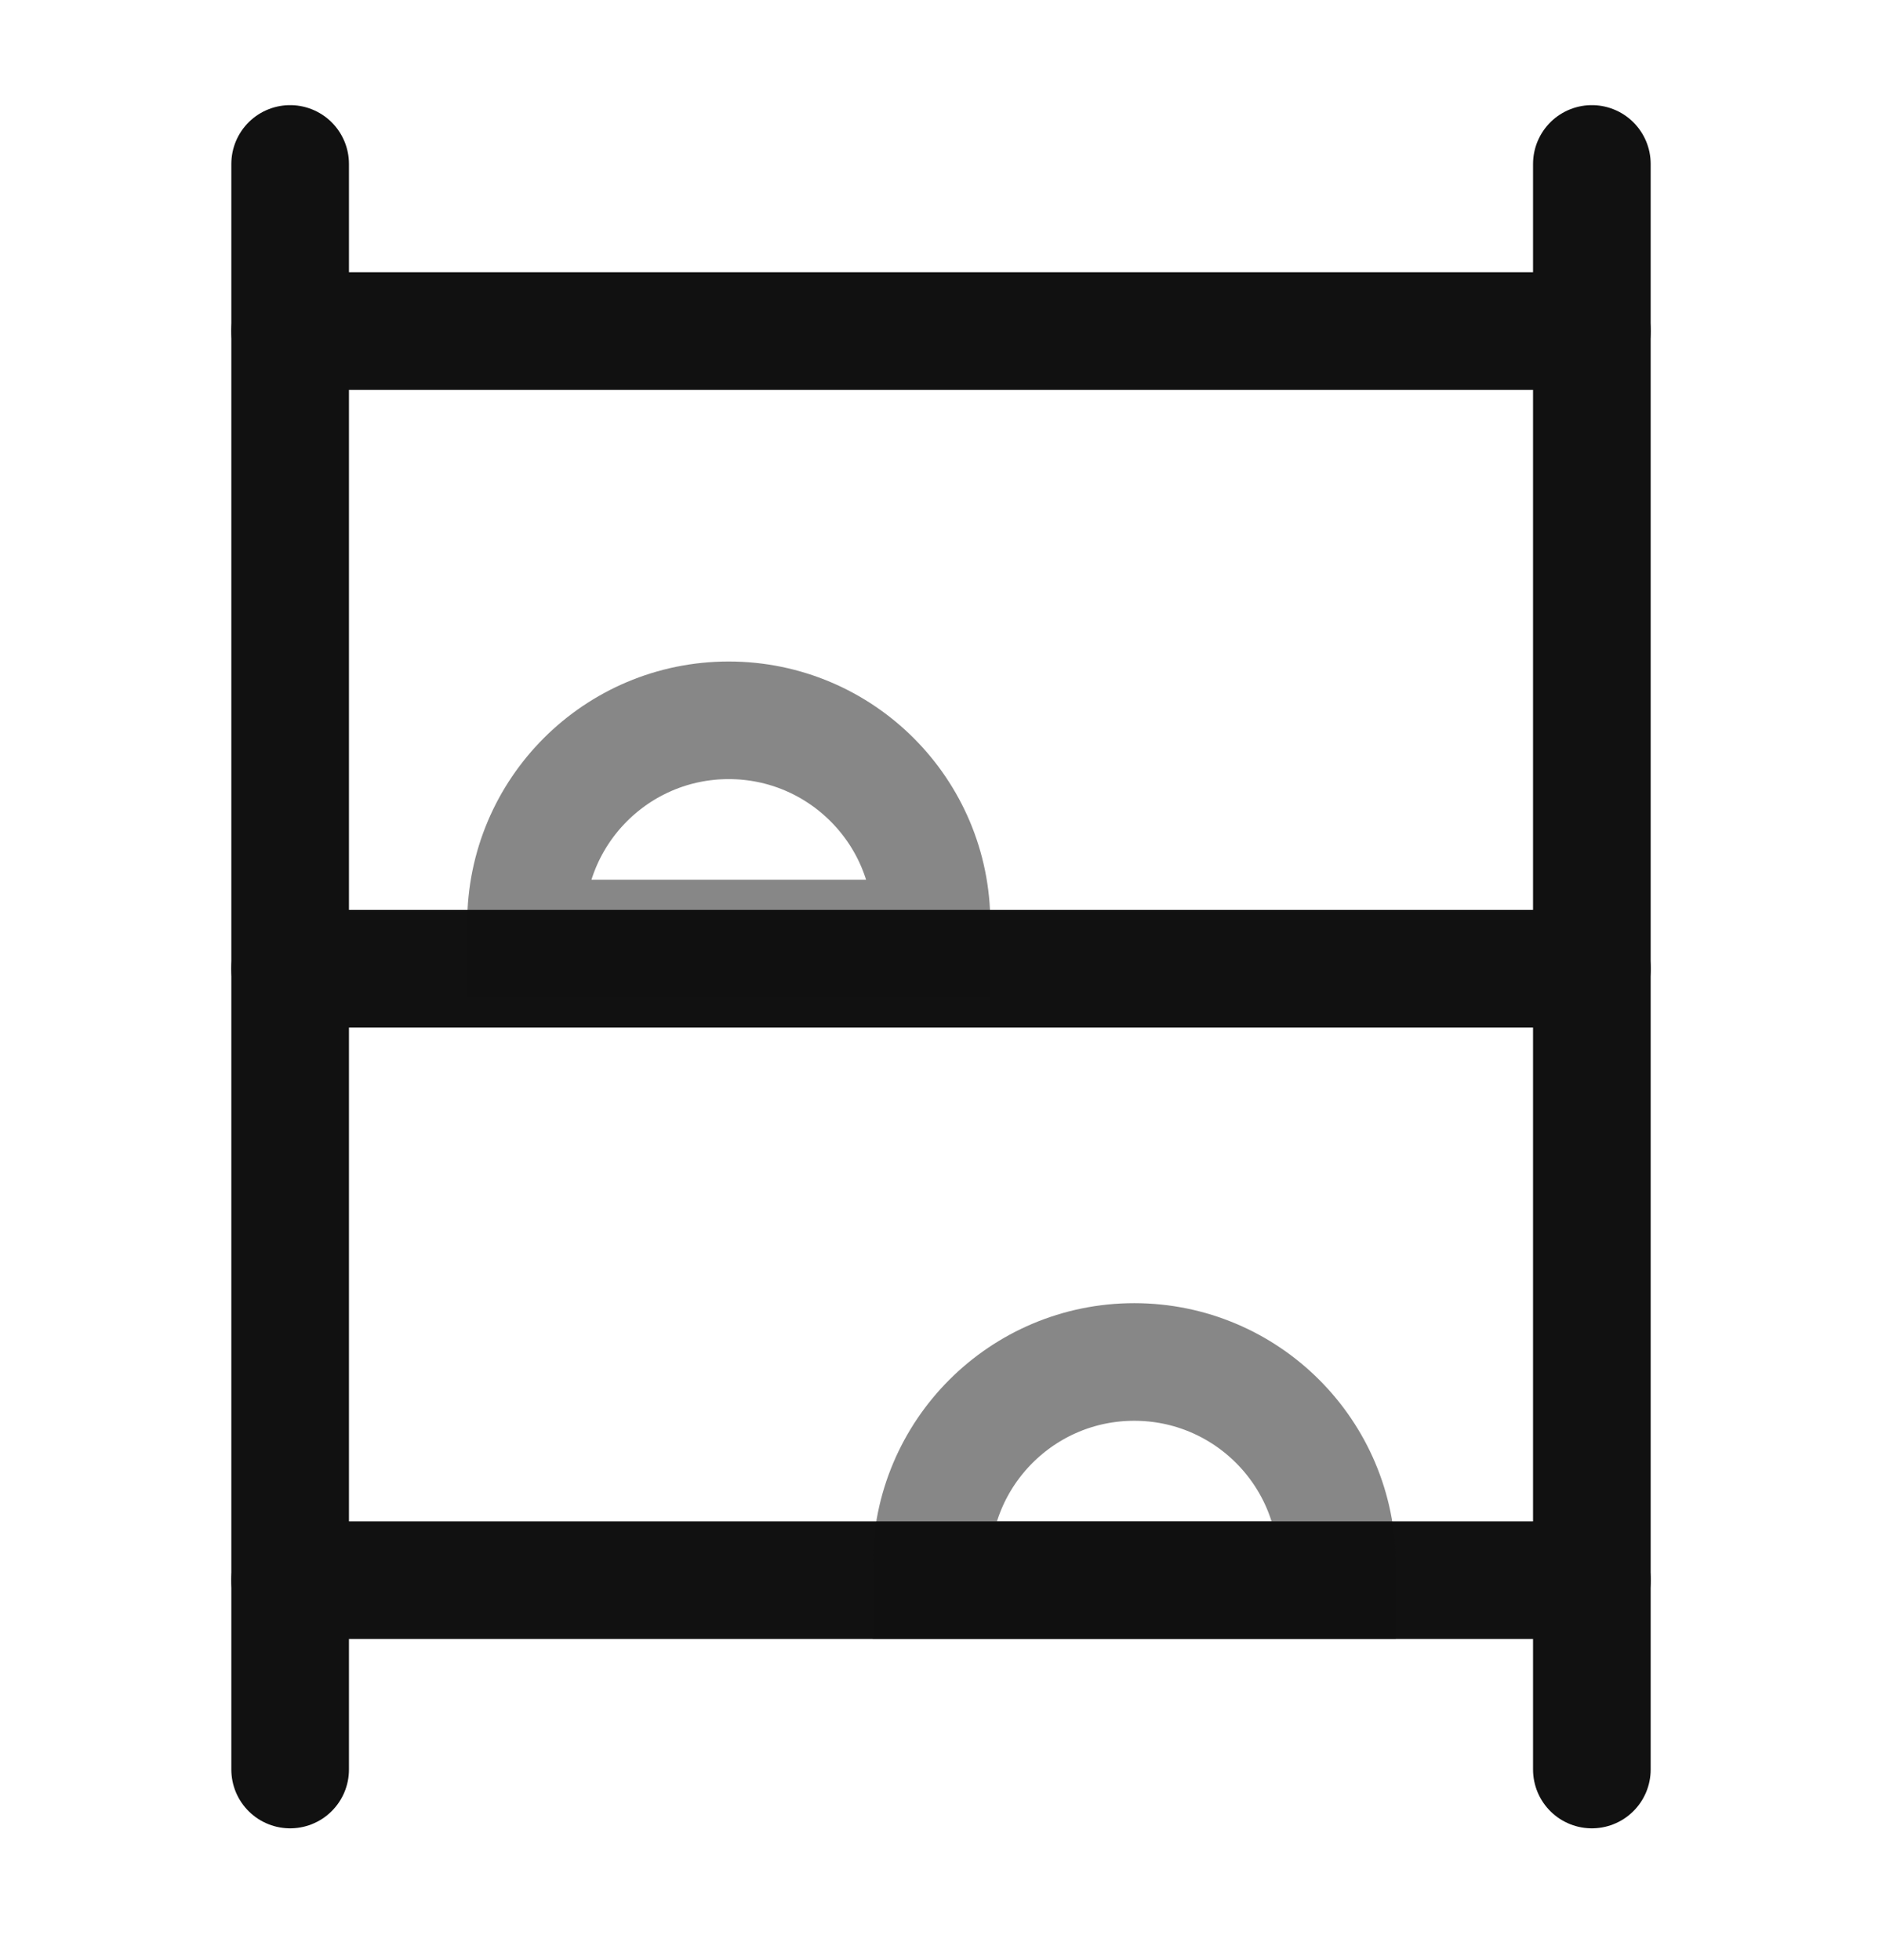
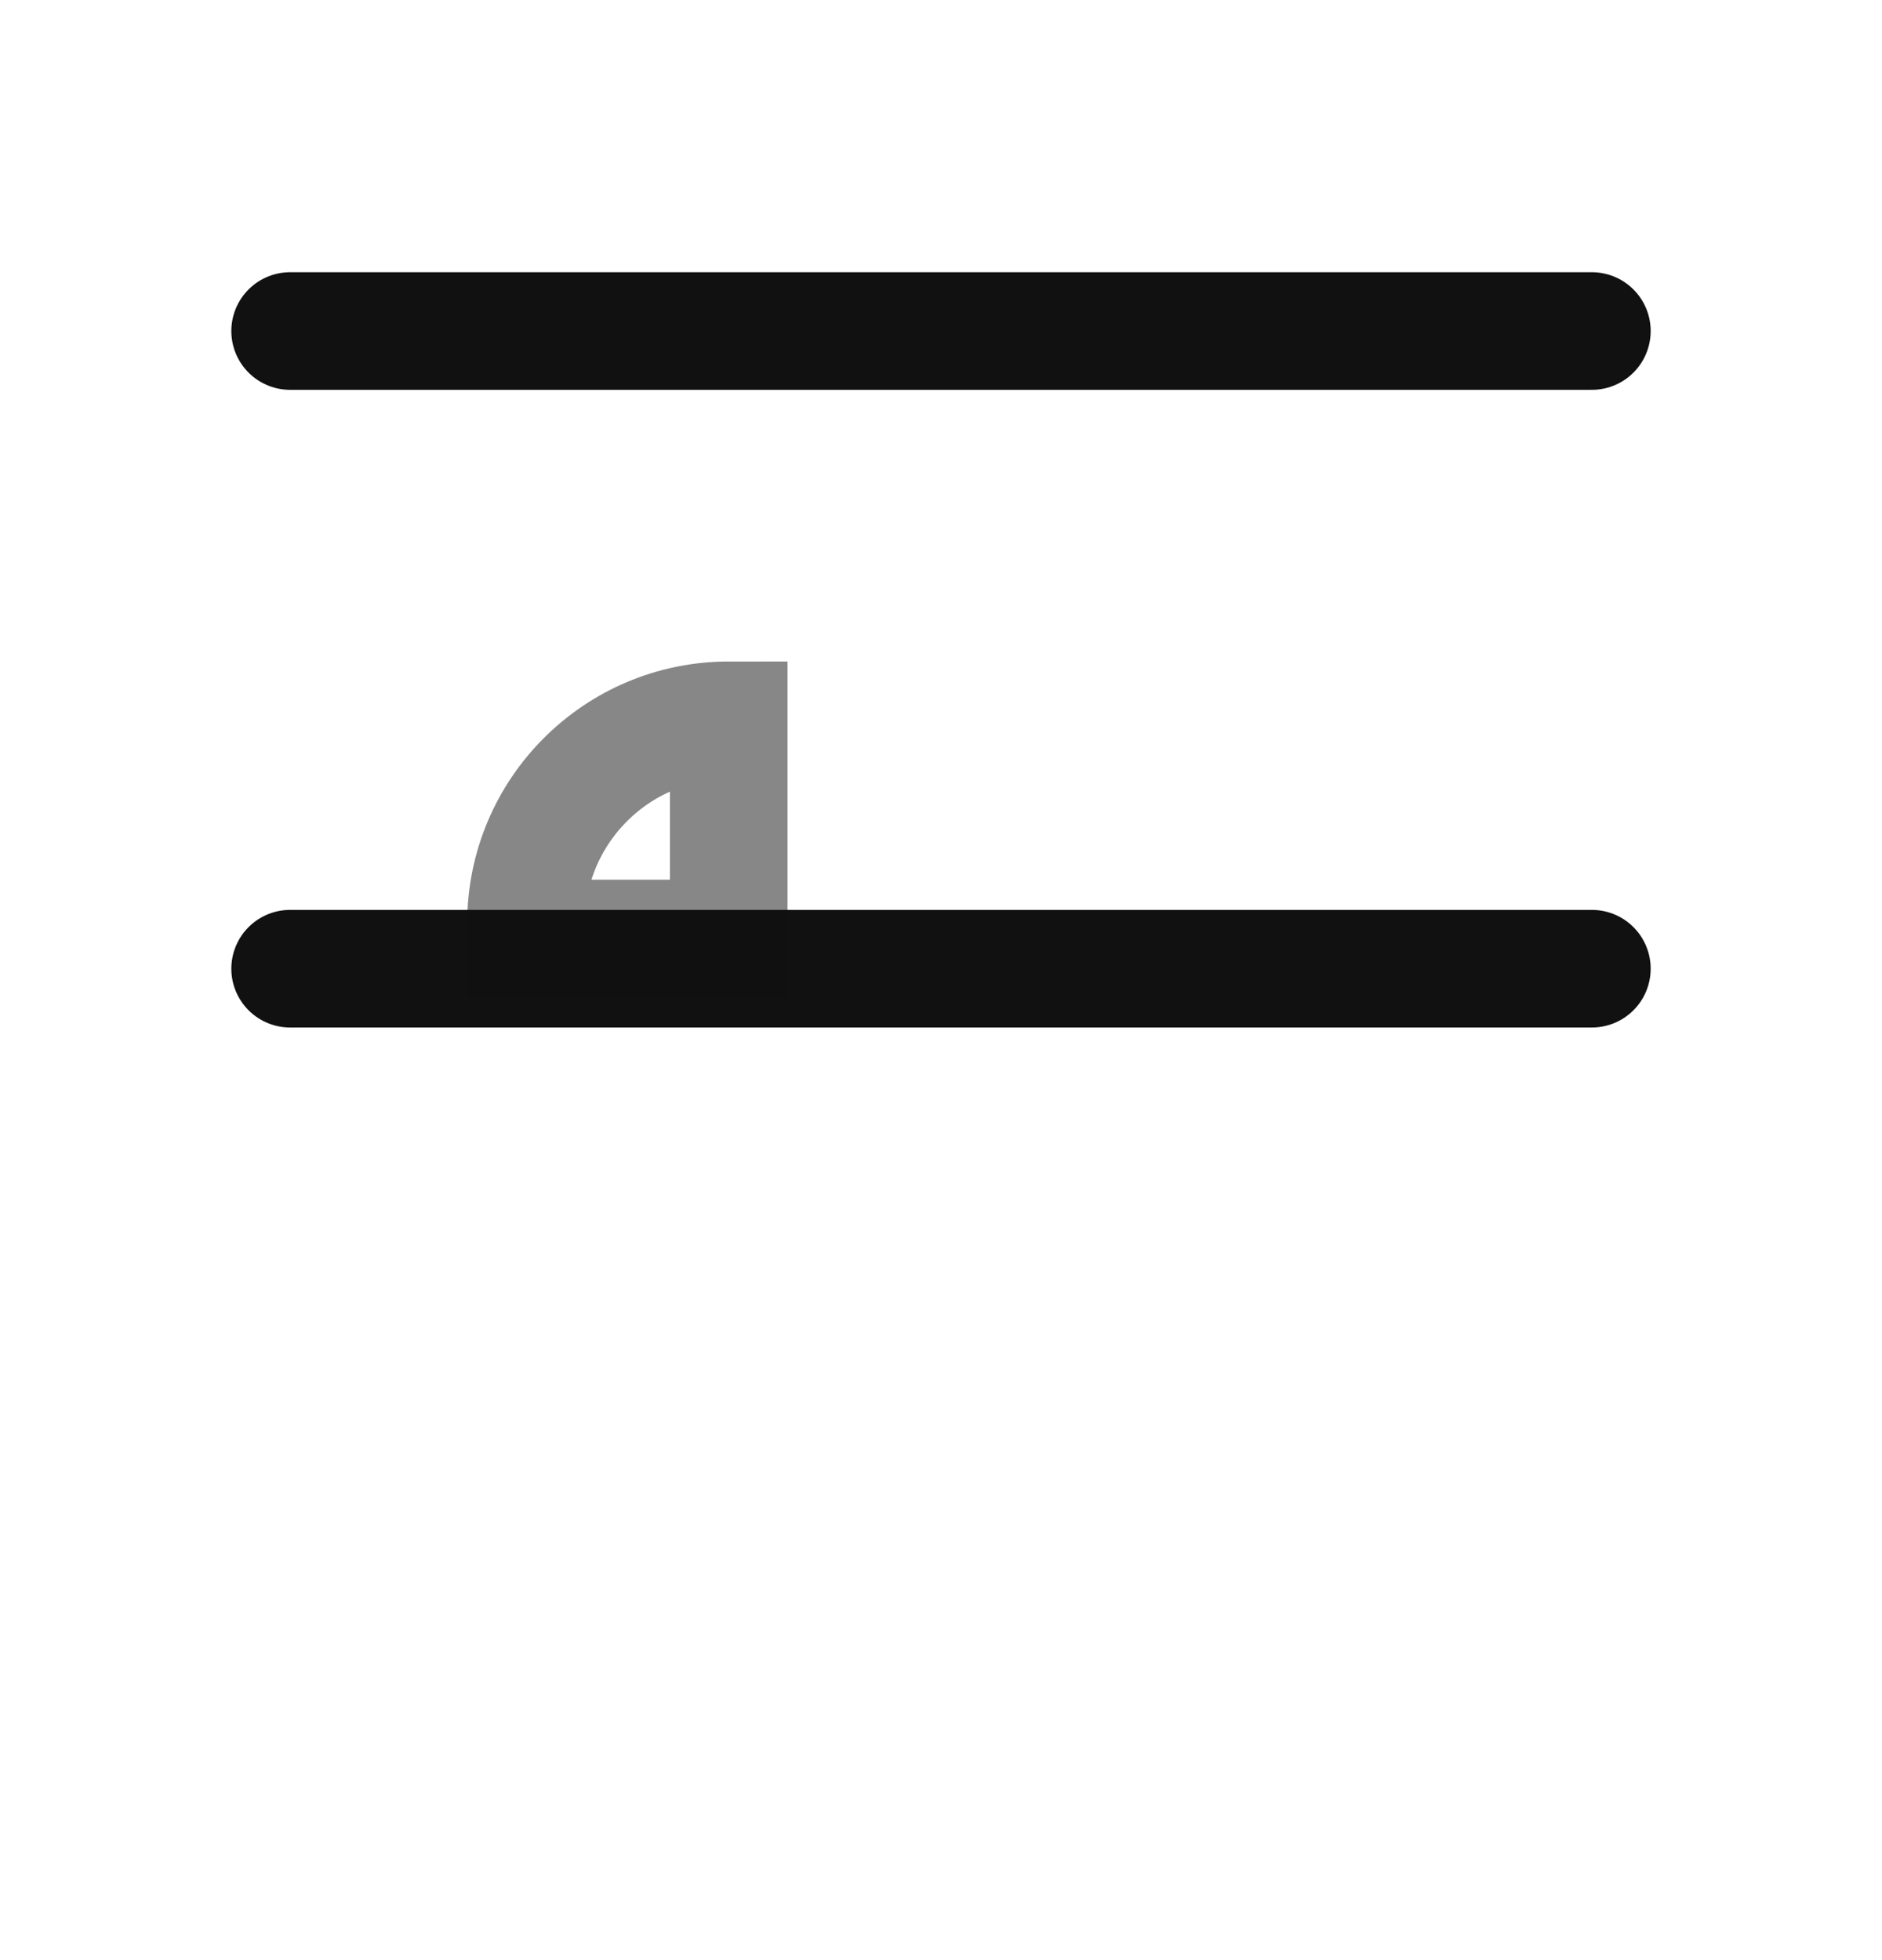
<svg xmlns="http://www.w3.org/2000/svg" width="24" height="25" viewBox="0 0 24 25" fill="none">
-   <path d="M3.7 2.091L3.7 22.569" stroke="#111111" stroke-width="1.5" stroke-linecap="round" />
-   <path d="M20.3 2.091L20.3 22.569" stroke="#111111" stroke-width="1.5" stroke-linecap="round" />
  <path d="M20.3 12.355L3.7 12.355" stroke="#111111" stroke-width="1.5" stroke-linecap="round" />
  <path d="M20.3 4.222L3.7 4.222" stroke="#111111" stroke-width="1.5" stroke-linecap="round" />
-   <path d="M20.3 20.154L3.7 20.154" stroke="#111111" stroke-width="1.5" stroke-linecap="round" />
-   <path d="M11.879 19.957C11.879 18.529 13.037 17.371 14.464 17.371V17.371C15.893 17.371 17.05 18.529 17.05 19.957V20.154H11.879V19.957Z" stroke="#111111" stroke-opacity="0.5" stroke-width="1.5" stroke-linecap="round" />
-   <path d="M6.708 11.773C6.708 10.345 7.865 9.187 9.293 9.187V9.187C10.721 9.187 11.879 10.345 11.879 11.773V11.97H6.708V11.773Z" stroke="#111111" stroke-opacity="0.5" stroke-width="1.5" stroke-linecap="round" />
+   <path d="M6.708 11.773C6.708 10.345 7.865 9.187 9.293 9.187V9.187V11.97H6.708V11.773Z" stroke="#111111" stroke-opacity="0.5" stroke-width="1.5" stroke-linecap="round" />
</svg>